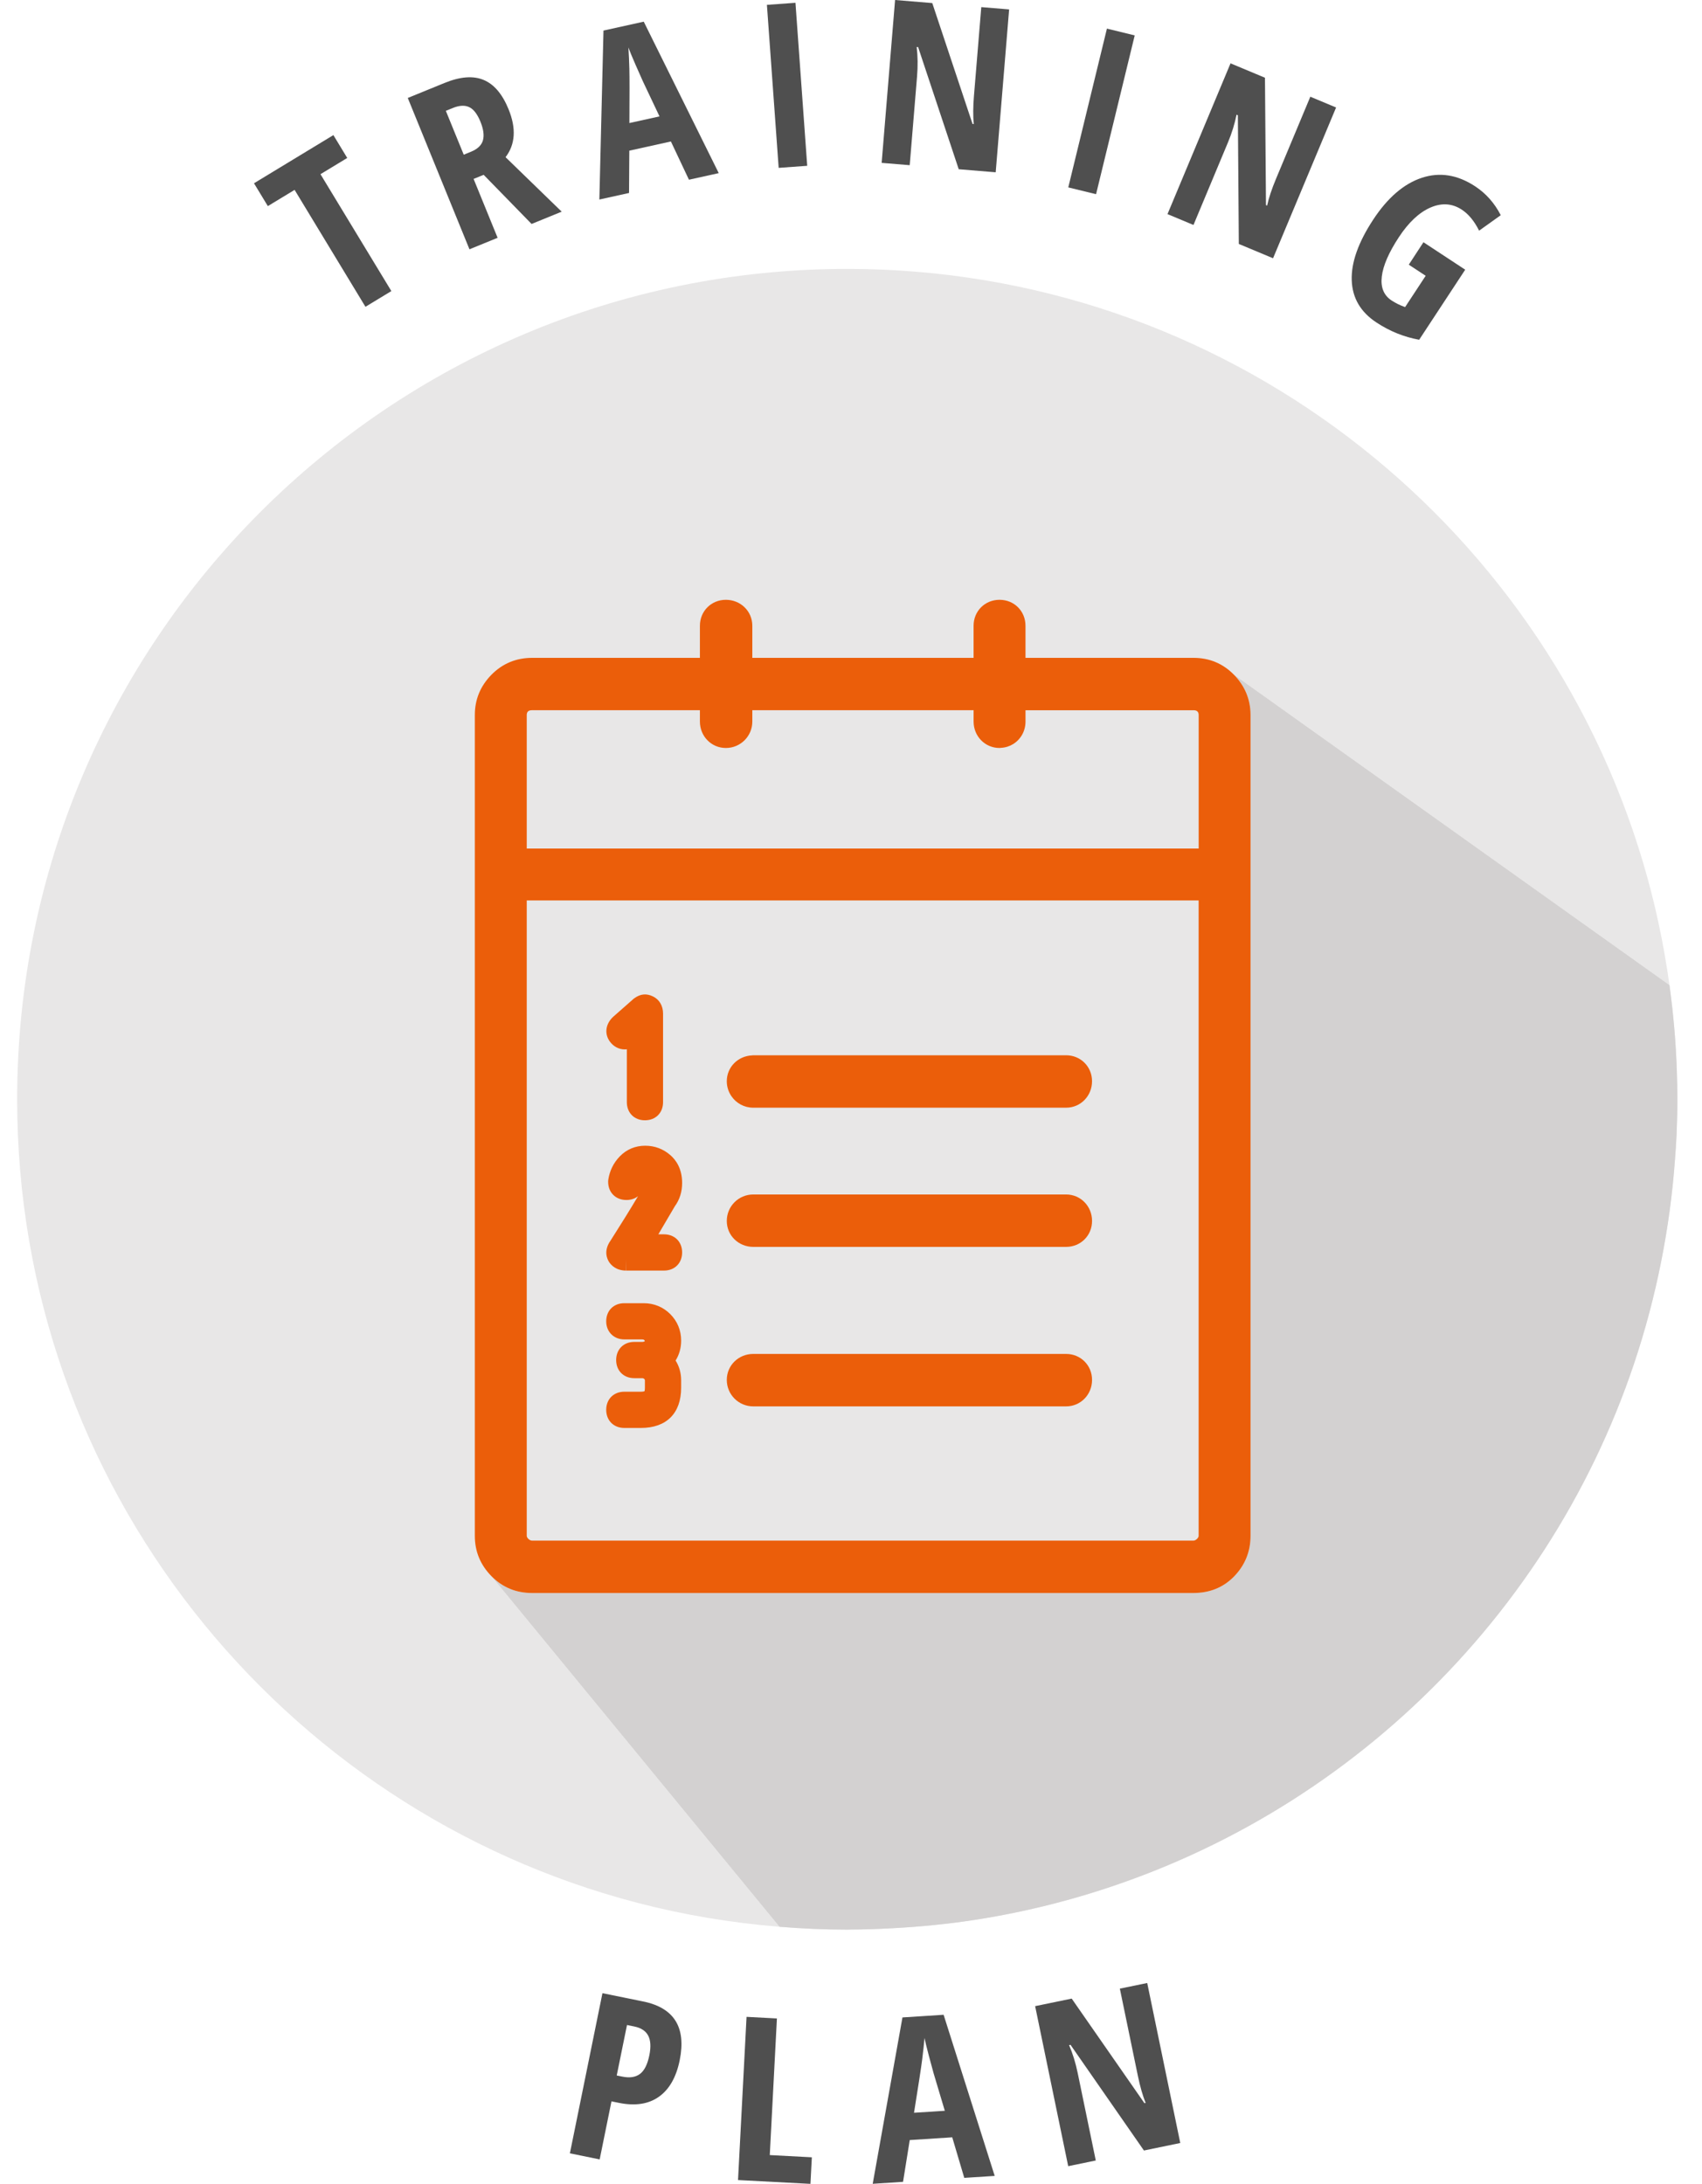
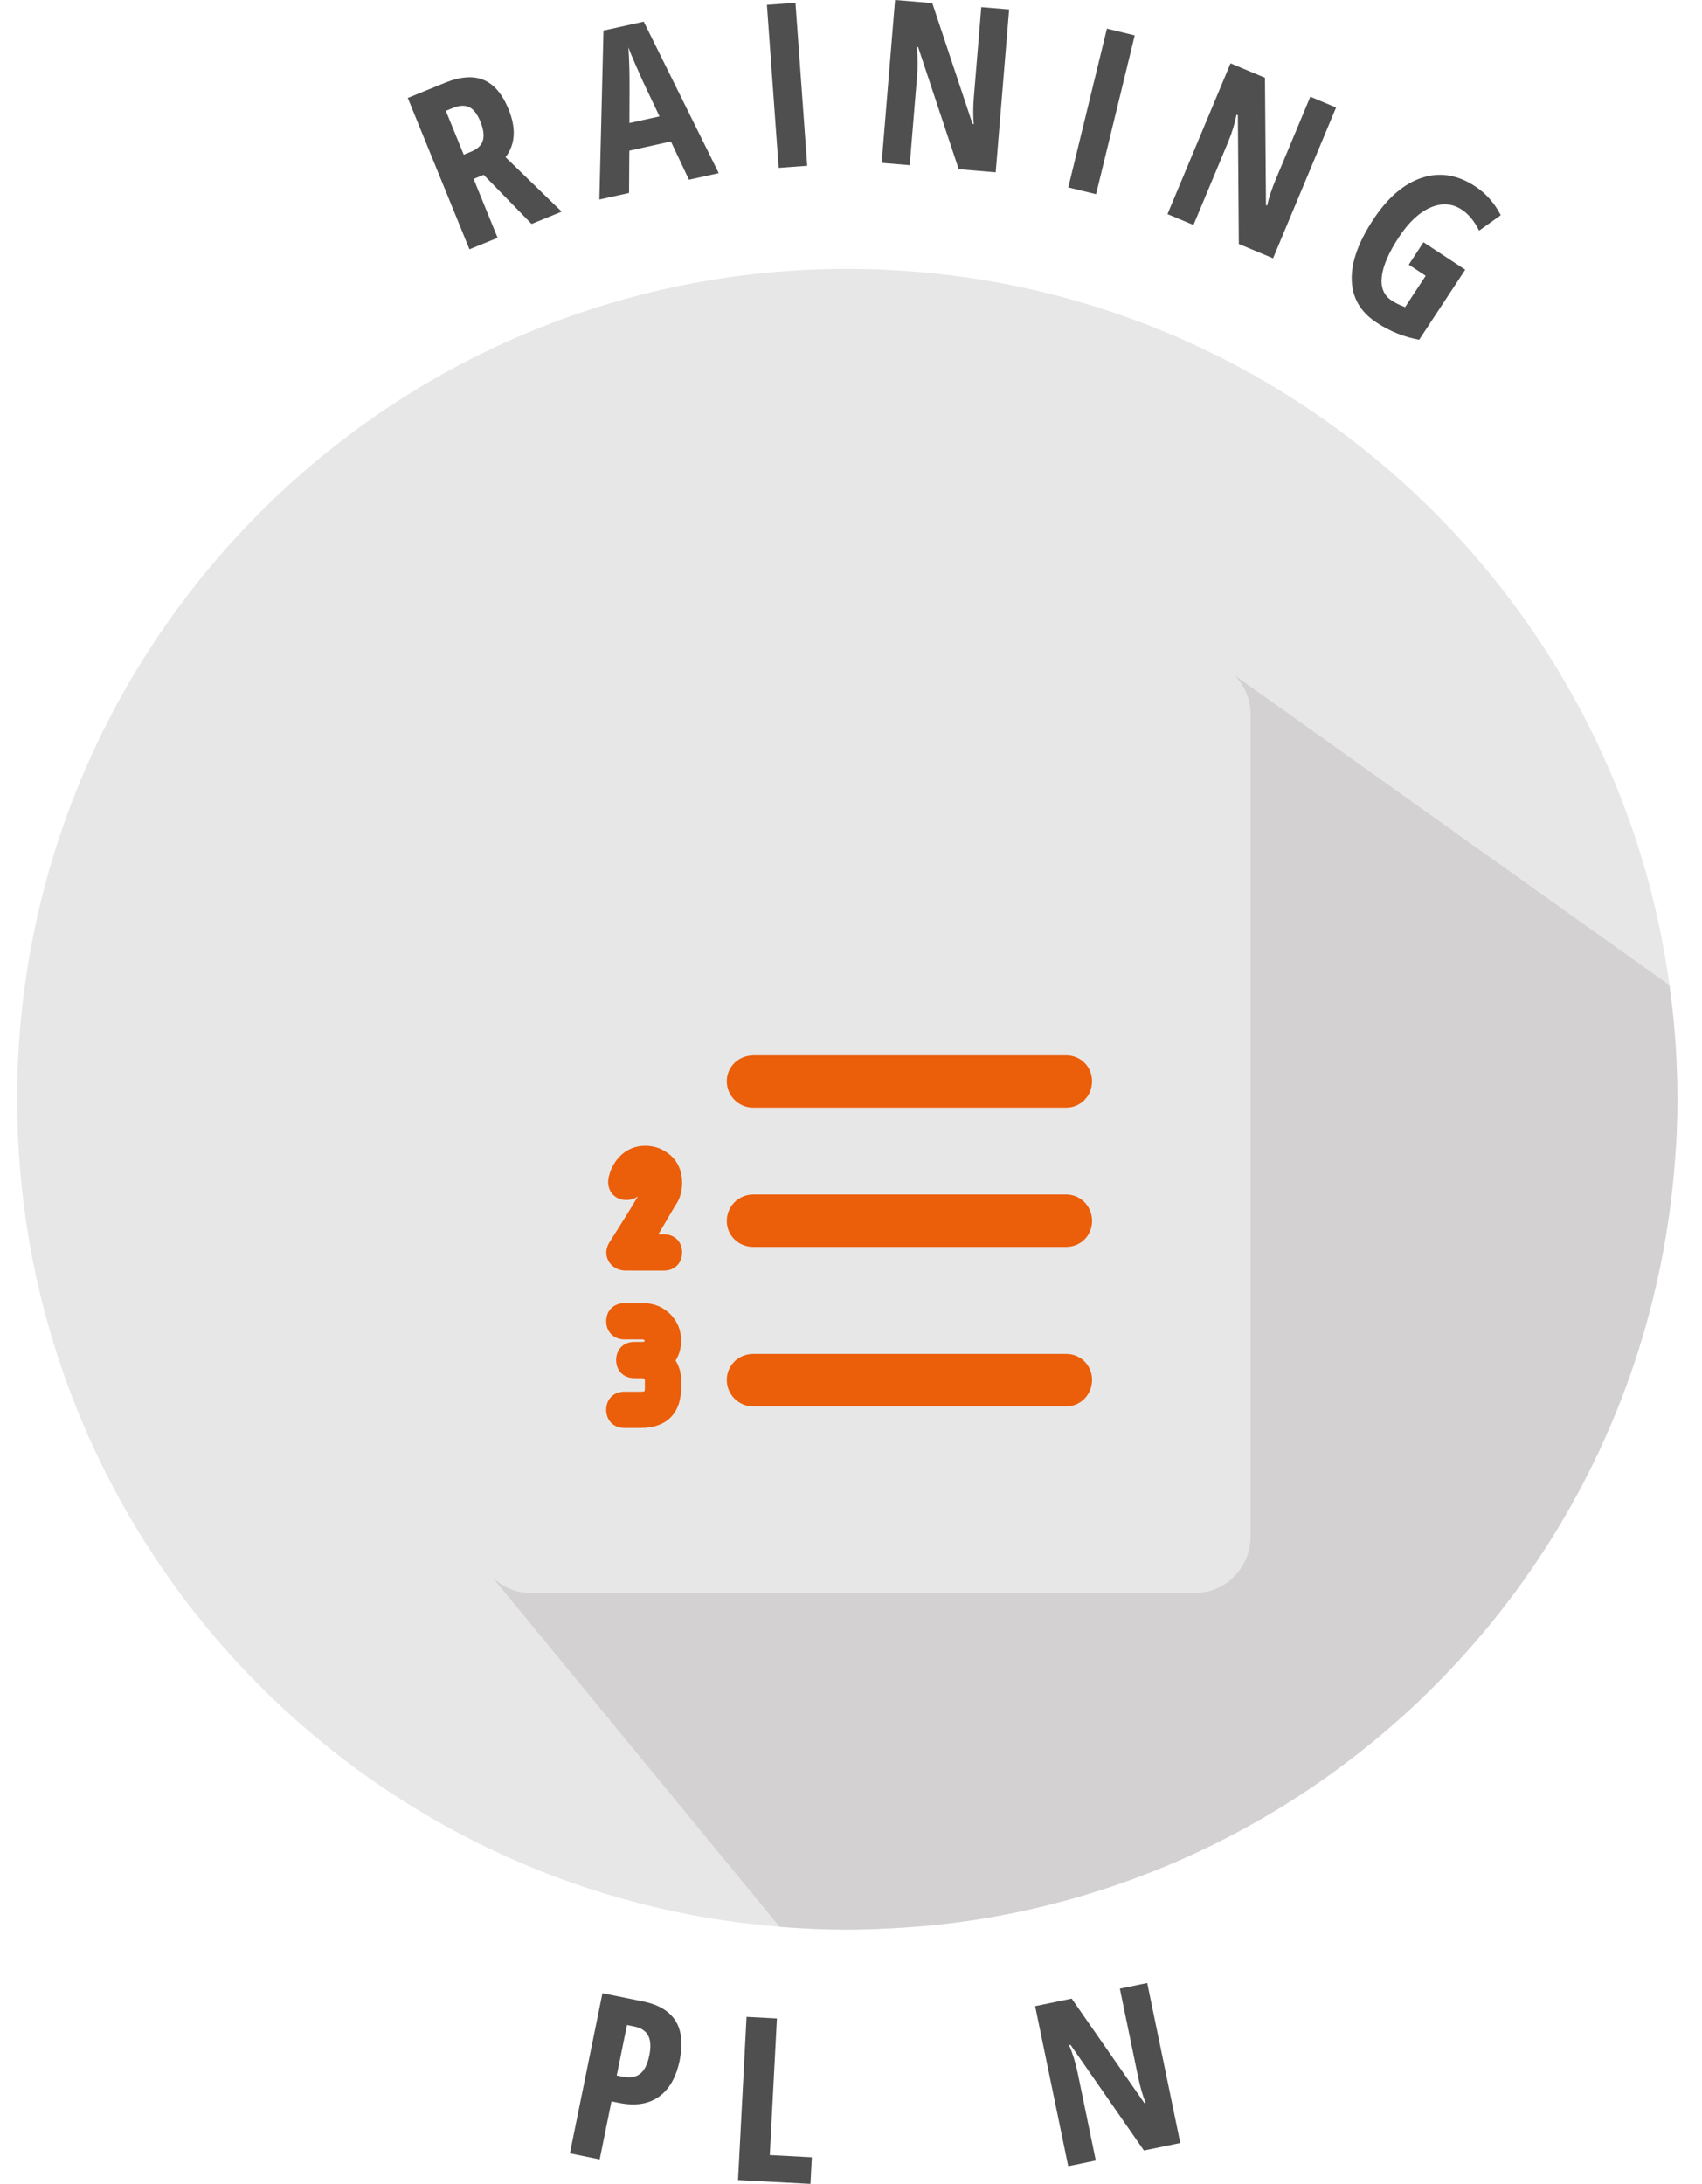
<svg xmlns="http://www.w3.org/2000/svg" version="1.1" id="Warstwa_1" x="0px" y="0px" width="99.213px" height="127.258px" viewBox="0 0 99.213 127.258" enable-background="new 0 0 99.213 127.258" xml:space="preserve">
  <g>
-     <path fill="#4F4F4F" d="M22.813,16.962l-1.51,0.916l-4.13-6.813l-1.56,0.946l-0.807-1.331l4.628-2.807l0.807,1.332l-1.56,0.946   L22.813,16.962z" />
    <path fill="#4F4F4F" d="M27.607,10.426l1.4,3.432l-1.641,0.669L23.77,5.709l2.147-0.876c0.909-0.371,1.667-0.429,2.275-0.175   c0.608,0.253,1.092,0.823,1.453,1.708c0.455,1.114,0.396,2.045-0.175,2.794l3.272,3.175l-1.755,0.716l-2.793-2.863L27.607,10.426z    M27.032,9.015l0.422-0.172c0.386-0.158,0.618-0.38,0.698-0.668c0.079-0.288,0.03-0.649-0.146-1.083   c-0.184-0.45-0.404-0.734-0.661-0.852c-0.257-0.118-0.572-0.101-0.946,0.052l-0.41,0.167L27.032,9.015z" />
    <path fill="#4F4F4F" d="M40.16,10.473l-1.052-2.229L36.684,8.78l-0.016,2.465l-1.73,0.382l0.24-9.846l2.347-0.519l4.372,8.827   L40.16,10.473z M38.444,6.783L37.471,4.73c-0.059-0.125-0.199-0.44-0.419-0.945s-0.361-0.844-0.421-1.018   c0.025,0.377,0.044,0.794,0.056,1.251S36.7,5.527,36.689,7.17L38.444,6.783z" />
    <path fill="#4F4F4F" d="M45.39,9.782l-0.685-9.499l1.664-0.12l0.685,9.499L45.39,9.782z" />
    <path fill="#4F4F4F" d="M58.041,10.04l-2.155-0.178l-2.367-7.117l-0.084-0.007c0.064,0.532,0.072,1.1,0.023,1.701l-0.429,5.187   l-1.636-0.135L52.176,0l2.168,0.179l2.347,7.043l0.072,0.006c-0.045-0.461-0.042-1.005,0.01-1.633l0.428-5.18l1.623,0.134   L58.041,10.04z" />
    <path fill="#4F4F4F" d="M62.272,10.921l2.253-9.253l1.62,0.395l-2.253,9.253L62.272,10.921z" />
    <path fill="#4F4F4F" d="M74.209,15.05l-1.996-0.834l-0.055-7.5l-0.078-0.033c-0.103,0.526-0.271,1.068-0.503,1.625L69.57,13.11   l-1.514-0.633l3.674-8.786l2.007,0.839l0.059,7.424l0.066,0.028c0.1-0.453,0.271-0.969,0.514-1.55l2.005-4.796l1.502,0.628   L74.209,15.05z" />
    <path fill="#4F4F4F" d="M82.976,14.116l2.434,1.6l-2.684,4.083c-0.882-0.159-1.712-0.494-2.489-1.005   c-0.925-0.608-1.406-1.428-1.442-2.46c-0.036-1.032,0.381-2.21,1.252-3.535c0.839-1.277,1.783-2.089,2.829-2.436   c1.046-0.346,2.083-0.182,3.11,0.493c0.635,0.417,1.134,0.979,1.496,1.685l-1.262,0.901c-0.278-0.557-0.613-0.964-1.005-1.222   c-0.563-0.37-1.173-0.411-1.832-0.125c-0.659,0.287-1.273,0.864-1.843,1.731c-0.587,0.893-0.917,1.655-0.992,2.287   c-0.075,0.632,0.114,1.097,0.568,1.395c0.239,0.158,0.503,0.287,0.791,0.387l1.199-1.824l-0.985-0.647L82.976,14.116z" />
  </g>
  <g>
    <path fill="#4F4F4F" d="M39.621,120.059c-0.202,0.991-0.607,1.7-1.215,2.129c-0.607,0.429-1.383,0.546-2.328,0.354l-0.434-0.088   l-0.688,3.383l-1.736-0.354l1.898-9.332l2.369,0.482C39.298,117.001,40.01,118.143,39.621,120.059z M35.95,120.948l0.333,0.066   c0.425,0.087,0.766,0.035,1.022-0.157c0.256-0.191,0.438-0.554,0.546-1.085c0.1-0.489,0.078-0.872-0.066-1.147   c-0.144-0.274-0.416-0.453-0.815-0.534l-0.421-0.086L35.95,120.948z" />
    <path fill="#4F4F4F" d="M43.021,127.041l0.497-9.511l1.77,0.094l-0.416,7.961l2.452,0.129l-0.081,1.548L43.021,127.041z" />
-     <path fill="#4F4F4F" d="M56.209,126.913l-0.701-2.363l-2.477,0.16l-0.391,2.434l-1.768,0.115l1.734-9.695l2.399-0.155l2.978,9.39   L56.209,126.913z M55.075,123.004l-0.651-2.178c-0.039-0.132-0.129-0.465-0.271-0.997c-0.141-0.533-0.228-0.89-0.261-1.07   c-0.033,0.377-0.078,0.792-0.135,1.246c-0.057,0.454-0.216,1.492-0.477,3.114L55.075,123.004z" />
    <path fill="#4F4F4F" d="M68.8,124.881l-2.118,0.438l-4.28-6.159l-0.083,0.017c0.213,0.493,0.38,1.035,0.502,1.626l1.054,5.097   l-1.607,0.332l-1.928-9.326l2.131-0.44l4.24,6.095l0.07-0.015c-0.173-0.43-0.323-0.953-0.451-1.57l-1.052-5.09l1.595-0.329   L68.8,124.881z" />
  </g>
  <g>
    <path fill="none" d="M47.135,60.626l-1.927-1.081c-3.57-2.709-5.464-7.887-5.779-13.909h21.72c-0.064,1.229-0.219,2.434-0.45,3.599   l4.157-5.559c0.023-0.295,0.05-0.589,0.065-0.886H35.656c0.416,7.934,3.569,15.146,8.269,18.713l1.881,1.426l-1.881,1.426   c-4.624,3.508-7.746,10.553-8.241,18.334l13.268-17.745C48.161,61.98,47.135,60.626,47.135,60.626z" />
  </g>
  <g>
    <path fill="none" stroke="#EB5E0A" stroke-miterlimit="10" d="M108.717,77.288" />
  </g>
  <g>
    <g>
      <path fill="none" d="M35.337,76.997c0-0.622,0.435-1.056,1.056-1.056h0.213l0.951-1.899h-1.048l-0.01-0.646v0.646    c-0.586,0-0.876-0.316-0.998-0.505c-0.114-0.18-0.33-0.655,0.089-1.242c0.62-0.974,1.16-1.846,1.603-2.588    c-0.181,0.142-0.412,0.222-0.674,0.222c-0.396,0-0.642-0.166-0.778-0.305c-0.137-0.14-0.298-0.389-0.291-0.784l0.009-0.101    c0.083-0.523,0.308-0.978,0.67-1.352c0.393-0.406,0.904-0.621,1.479-0.621c0.562,0,1.06,0.188,1.481,0.559    c0.308,0.271,0.674,0.771,0.674,1.612c0,0.515-0.144,0.973-0.428,1.36l-0.958,1.632h0.239l4.027-8.041    c-0.173-0.25-0.276-0.552-0.276-0.88c0-0.826,0.651-1.47,1.472-1.506l4.522-9.03H30.705v35.252l4.973-9.93    C35.465,77.607,35.337,77.331,35.337,76.997z M35.755,59.242l1.194-1.051c0.392-0.294,0.753-0.3,1.112-0.126    c0.375,0.181,0.59,0.547,0.59,1.005v5.158c0,0.622-0.434,1.056-1.056,1.056c-0.622,0-1.055-0.434-1.055-1.056v-3.081    c-0.338,0.039-0.671-0.086-0.915-0.358C35.209,60.322,35.264,59.687,35.755,59.242z" />
    </g>
    <g>
      <path fill="none" d="M51.783,45.637l6.573-2.059c-0.031,0.002-0.06,0.009-0.091,0.009c-0.852,0-1.513-0.688-1.513-1.539v-0.662    H43.854v0.662c0,0.851-0.688,1.539-1.542,1.539c-0.851,0-1.513-0.688-1.513-1.539v-0.662h-9.79c-0.195,0-0.304,0.083-0.304,0.278    v7.782h19.17L51.783,45.637z" />
    </g>
    <g>
-       <path fill="none" d="M59.778,41.387v0.662c0,0.557-0.285,1.039-0.718,1.309l6.292-1.971H59.778z" />
-     </g>
+       </g>
    <g>
      <g>
        <path fill="#E8E7E7" d="M31.009,92.831h38.563c0.934,0,1.739-0.32,2.363-0.962c0.639-0.654,0.963-1.456,0.963-2.364v-47.84     c0-0.908-0.335-1.699-0.963-2.34l25.381,18.083c-0.335-2.439-0.849-4.822-1.534-7.131C89.847,30.267,71.323,15.67,49.388,15.67     C22.664,15.67,1,37.334,1,64.059c0,22.499,15.354,41.409,36.156,46.827c2.678,0.698,5.446,1.166,8.283,1.396L28.642,91.843     C29.295,92.51,30.101,92.831,31.009,92.831z" />
      </g>
      <g>
        <path fill="#E8E7E7" d="M49.556,112.443c0.822-0.003,1.638-0.033,2.45-0.076c1.627-0.086,3.236-0.244,4.816-0.488     c3.633-0.561,7.129-1.53,10.448-2.852c15.03-5.985,26.348-19.287,29.563-35.511c0.386-1.945,0.66-3.931,0.805-5.952     c0.035-0.479,0.072-0.958,0.093-1.44c0.029-0.685,0.047-1.373,0.047-2.065c0-0.541-0.012-1.079-0.03-1.616     c-0.056-1.703-0.204-3.382-0.432-5.036L71.935,39.324c0.628,0.642,0.963,1.432,0.963,2.34v47.84c0,0.908-0.324,1.71-0.963,2.364     c-0.625,0.642-1.429,0.962-2.363,0.962H31.009c-0.908,0-1.713-0.32-2.367-0.987l16.797,20.438     c1.303,0.105,2.619,0.166,3.949,0.166C49.444,112.447,49.5,112.443,49.556,112.443z" />
      </g>
      <g>
        <path fill="#D3D1D1" d="M49.556,112.443c0.822-0.003,1.638-0.033,2.45-0.076c1.627-0.086,3.236-0.244,4.816-0.488     c3.633-0.561,7.129-1.53,10.448-2.852c15.03-5.985,26.348-19.287,29.563-35.511c0.386-1.945,0.66-3.931,0.805-5.952     c0.035-0.479,0.072-0.958,0.093-1.44c0.029-0.685,0.047-1.373,0.047-2.065c0-0.541-0.012-1.079-0.03-1.616     c-0.056-1.703-0.204-3.382-0.432-5.036L71.935,39.324c0.628,0.642,0.963,1.432,0.963,2.34v47.84c0,0.908-0.324,1.71-0.963,2.364     c-0.625,0.642-1.429,0.962-2.363,0.962H31.009c-0.908,0-1.713-0.32-2.367-0.987l16.797,20.438     c1.303,0.105,2.619,0.166,3.949,0.166C49.444,112.447,49.5,112.443,49.556,112.443z" />
      </g>
    </g>
    <g>
-       <path fill="#EB5E0A" d="M69.571,92.831c0.934,0,1.739-0.32,2.363-0.962c0.639-0.654,0.963-1.456,0.963-2.364v-47.84    c0-0.908-0.335-1.699-0.963-2.34c-0.639-0.654-1.429-0.989-2.363-0.989h-9.793v-1.87c0-0.854-0.659-1.513-1.513-1.513    c-0.852,0-1.513,0.659-1.513,1.513v1.87H43.854v-1.87c0-0.854-0.688-1.513-1.542-1.513c-0.851,0-1.513,0.659-1.513,1.513v1.87    h-9.79c-0.908,0-1.713,0.324-2.367,0.989c-0.639,0.656-0.963,1.432-0.963,2.34v47.84c0,0.908,0.324,1.685,0.963,2.339    c0.653,0.667,1.458,0.987,2.367,0.987H69.571z M30.705,41.665c0-0.194,0.109-0.278,0.304-0.278h9.79v0.662    c0,0.851,0.662,1.539,1.513,1.539c0.854,0,1.542-0.688,1.542-1.539v-0.662h12.899v0.662c0,0.851,0.661,1.539,1.513,1.539    c0.031,0,0.06-0.007,0.091-0.009c0.26-0.015,0.498-0.093,0.704-0.22c0.434-0.271,0.718-0.752,0.718-1.309v-0.662h5.574h4.22    c0.192,0,0.3,0.083,0.3,0.278v7.782H49.875h-19.17V41.665z M30.705,89.504v-1.78V52.472H48.36h21.511v37.032    c0,0.108-0.163,0.274-0.3,0.274H31.009C30.871,89.779,30.705,89.613,30.705,89.504z" />
-     </g>
+       </g>
    <g>
      <path fill="#EB5E0A" d="M42.366,63.008c0,0.328,0.103,0.63,0.276,0.88c0.278,0.4,0.739,0.662,1.265,0.662h18.237    c0.851,0,1.513-0.688,1.513-1.542c0-0.85-0.662-1.513-1.513-1.513H43.908c-0.024,0-0.046,0.006-0.07,0.007    C43.018,61.538,42.366,62.182,42.366,63.008z" />
    </g>
    <g>
      <path fill="#EB5E0A" d="M43.908,72.661h18.237c0.851,0,1.513-0.661,1.513-1.512c0-0.854-0.662-1.542-1.513-1.542H43.908    c-0.854,0-1.542,0.688-1.542,1.542C42.366,72,43.054,72.661,43.908,72.661z" />
    </g>
    <g>
      <path fill="#EB5E0A" d="M43.908,81.955h18.237c0.851,0,1.513-0.688,1.513-1.542c0-0.851-0.662-1.514-1.513-1.514H43.908    c-0.854,0-1.542,0.663-1.542,1.514C42.366,81.266,43.054,81.955,43.908,81.955z" />
    </g>
    <g>
-       <path fill="#EB5E0A" d="M36.54,61.147v3.081c0,0.622,0.434,1.056,1.055,1.056c0.622,0,1.056-0.434,1.056-1.056V59.07    c0-0.458-0.215-0.825-0.59-1.005c-0.359-0.173-0.721-0.168-1.112,0.126l-1.194,1.051c-0.491,0.445-0.546,1.08-0.13,1.547    C35.869,61.061,36.202,61.186,36.54,61.147z" />
-     </g>
+       </g>
    <g>
      <path fill="#EB5E0A" d="M39.335,70.297c0.284-0.388,0.428-0.846,0.428-1.36c0-0.841-0.366-1.341-0.674-1.612    c-0.421-0.371-0.919-0.559-1.481-0.559c-0.575,0-1.086,0.215-1.479,0.621c-0.362,0.374-0.588,0.828-0.67,1.352l-0.009,0.101    c-0.007,0.396,0.154,0.645,0.291,0.784c0.136,0.139,0.382,0.305,0.778,0.305c0.262,0,0.493-0.08,0.674-0.222    c-0.442,0.742-0.982,1.614-1.603,2.588c-0.418,0.587-0.203,1.063-0.089,1.242c0.122,0.188,0.412,0.505,0.998,0.505v-0.646    l0.01,0.646h1.048h1.15c0.622,0,1.056-0.435,1.056-1.057c0-0.621-0.434-1.056-1.056-1.056h-0.092h-0.239L39.335,70.297z" />
    </g>
    <g>
      <path fill="#EB5E0A" d="M35.337,76.997c0,0.334,0.128,0.61,0.341,0.798c0.183,0.162,0.428,0.258,0.715,0.258h1.035    c0.094,0,0.137,0.025,0.163,0.097c-0.029,0.025-0.069,0.048-0.163,0.048h-0.455c-0.622,0-1.056,0.435-1.056,1.057    c0,0.621,0.434,1.056,1.056,1.056h0.455c0.059,0,0.089,0.012,0.13,0.05c0.028,0.026,0.035,0.038,0.035,0.083v0.423    c0,0.143-0.025,0.199-0.022,0.203c-0.011,0.005-0.068,0.03-0.211,0.03h-0.967c-0.622,0-1.056,0.434-1.056,1.056    s0.435,1.056,1.056,1.056h0.967c1.491,0,2.345-0.854,2.345-2.345v-0.423c0-0.432-0.11-0.823-0.324-1.161    c0.214-0.339,0.324-0.731,0.324-1.162c0-0.596-0.22-1.13-0.637-1.546c-0.415-0.413-0.95-0.632-1.544-0.632h-0.917h-0.213    C35.771,75.941,35.337,76.375,35.337,76.997z" />
    </g>
  </g>
</svg>